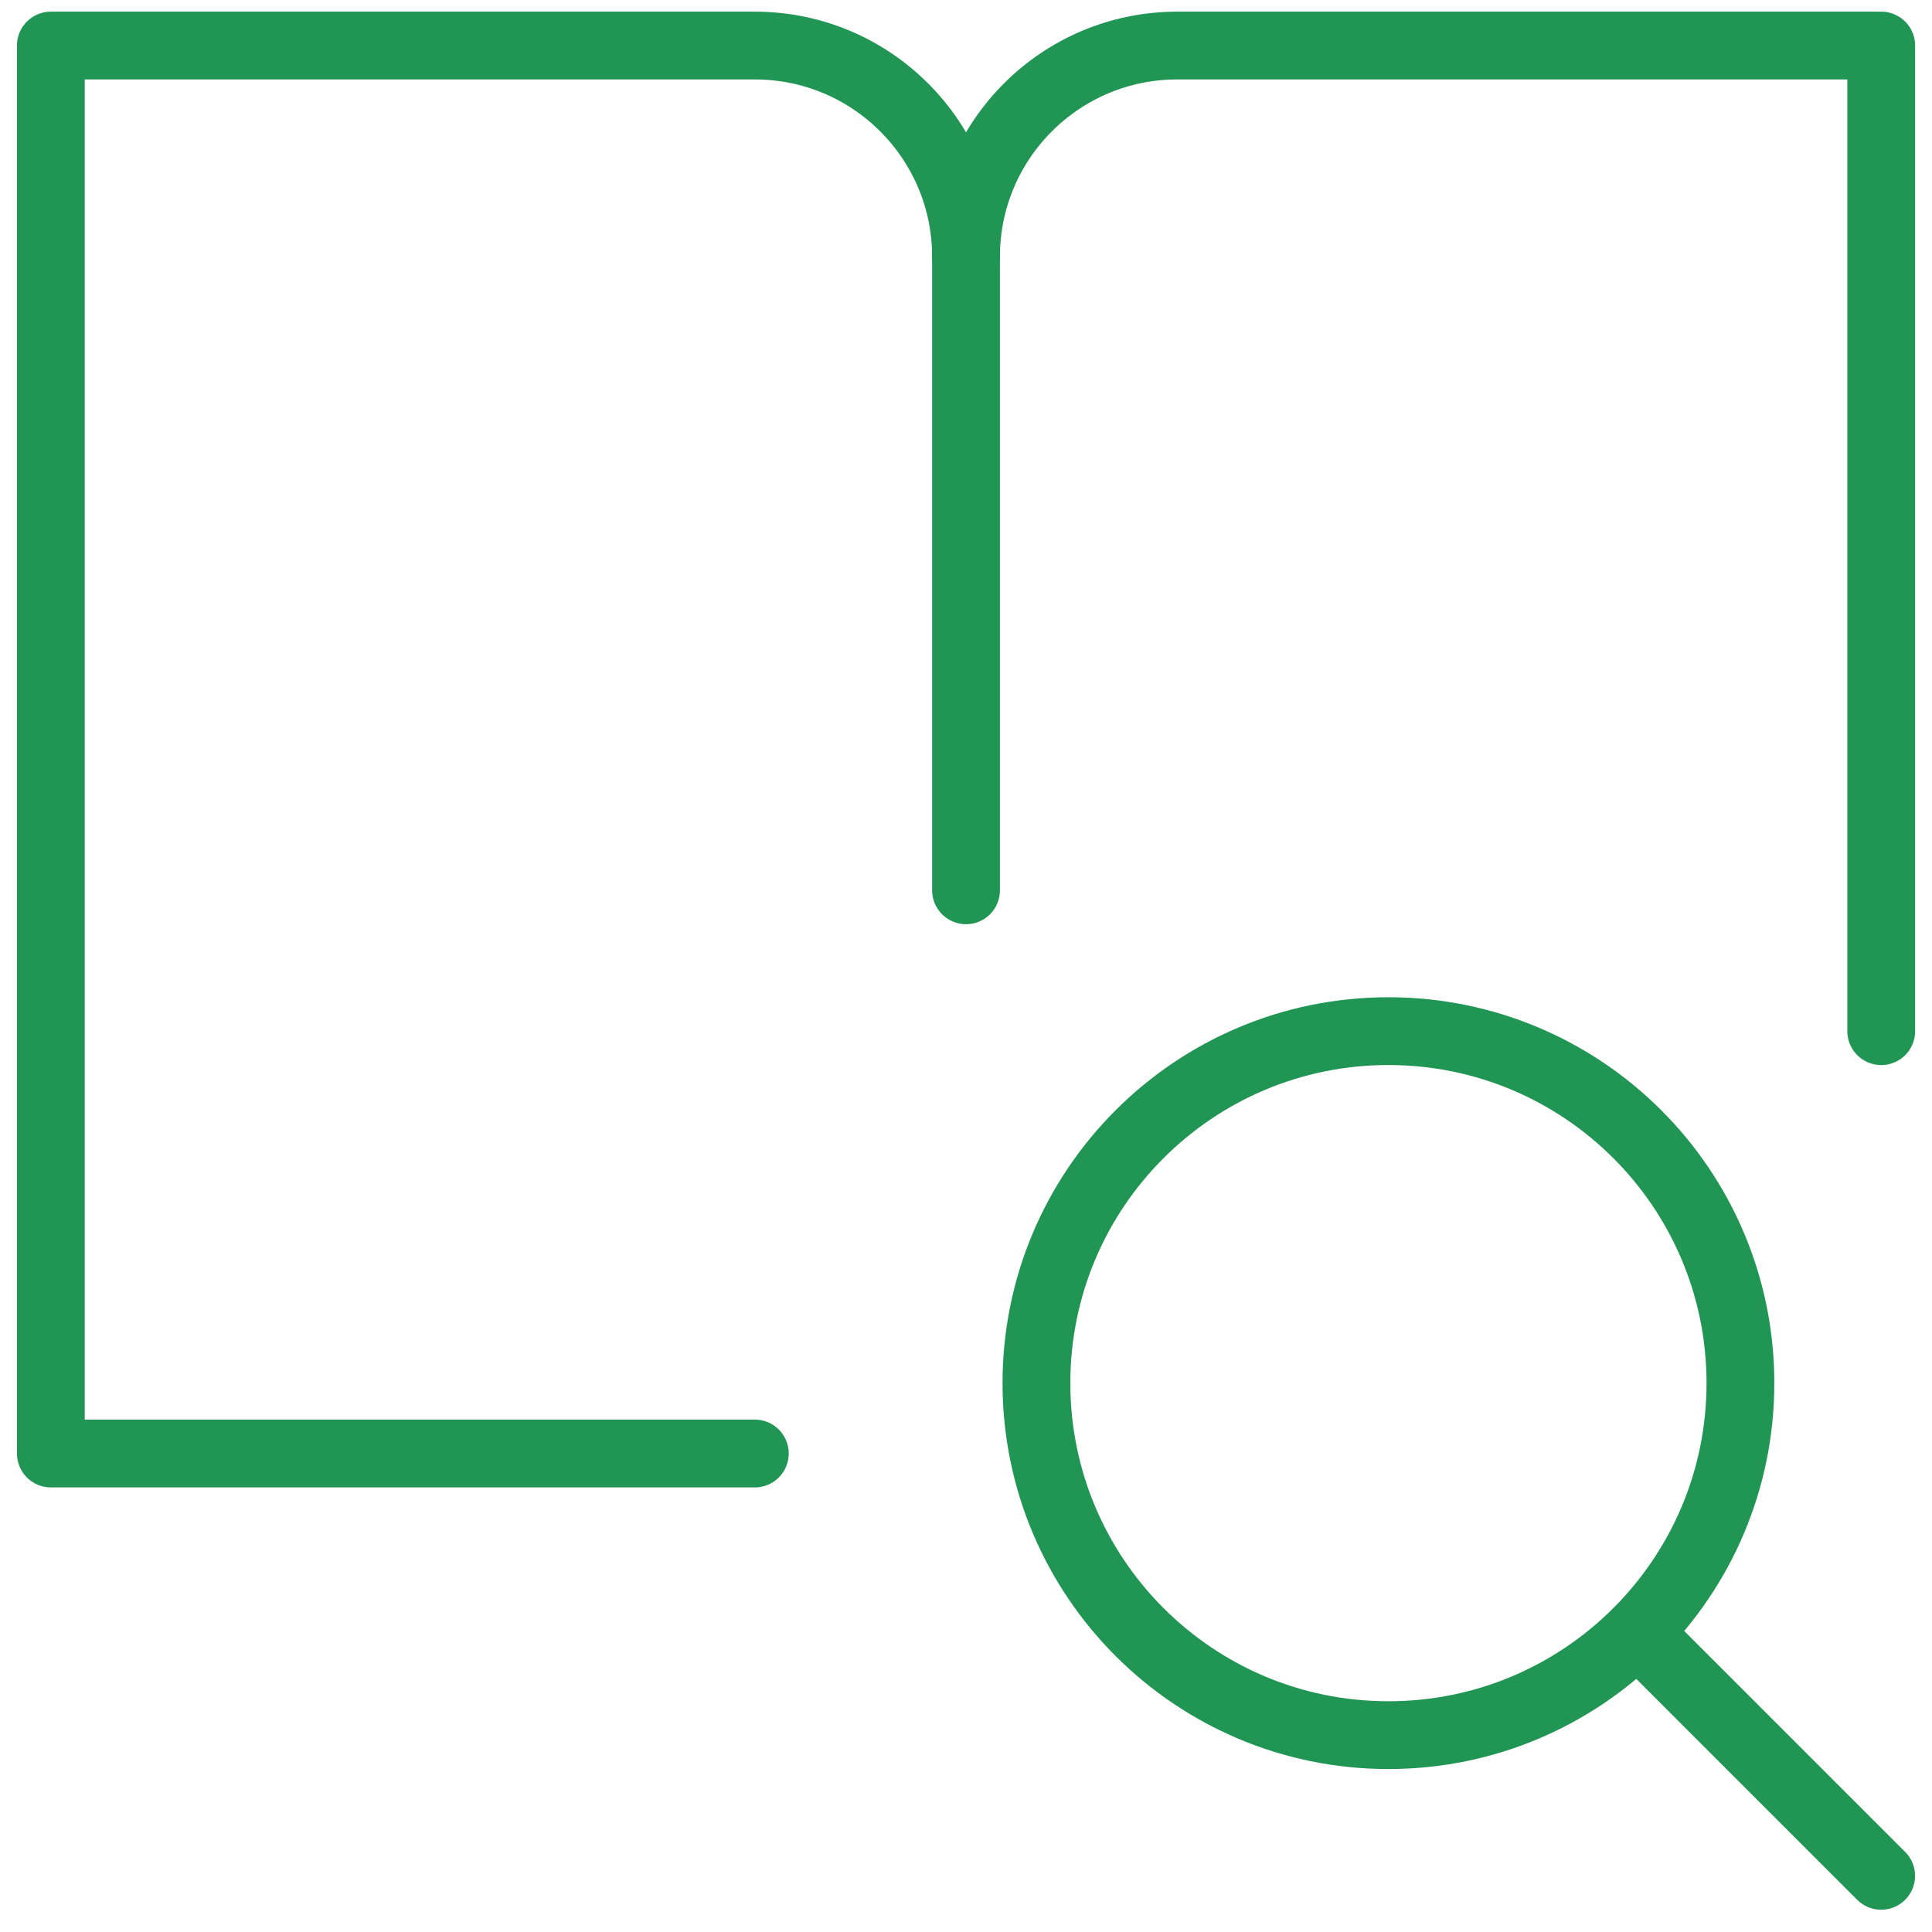
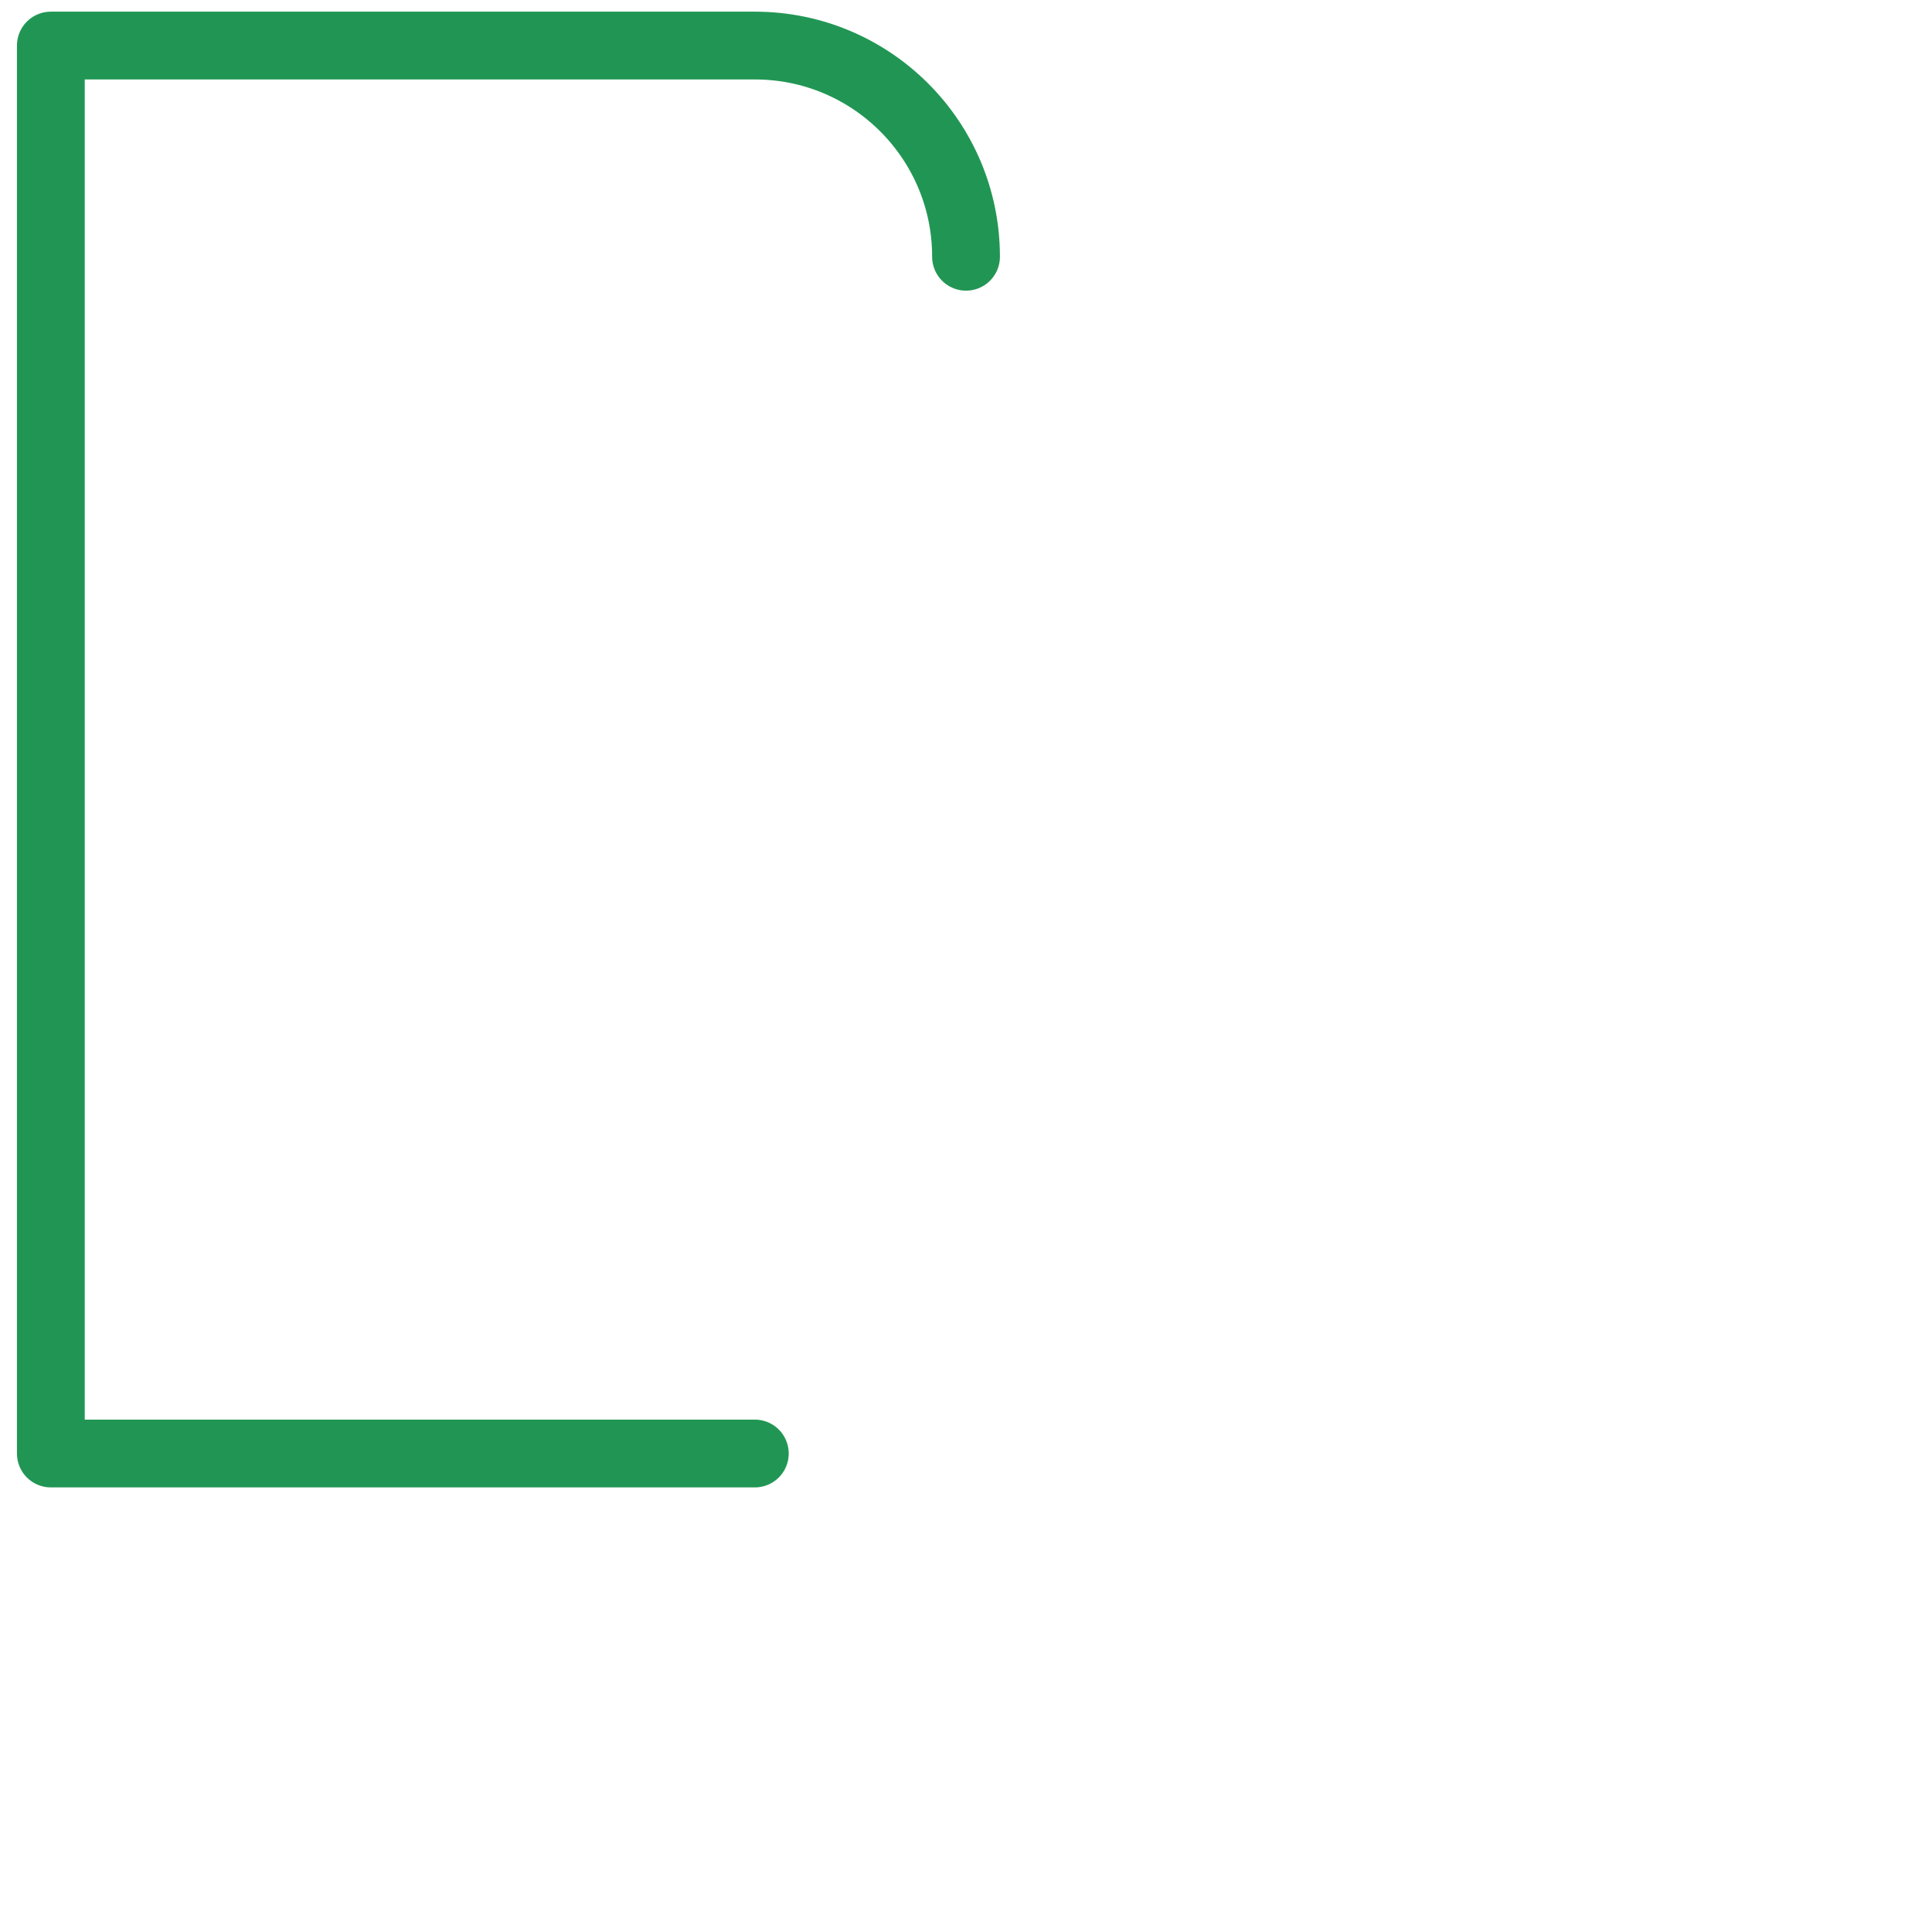
<svg xmlns="http://www.w3.org/2000/svg" width="57" height="57" viewBox="0 0 57 57" fill="none">
-   <path d="M40.963 51.192C46.699 51.192 51.348 46.542 51.348 40.807C51.348 35.071 46.699 30.422 40.963 30.422C35.228 30.422 30.578 35.071 30.578 40.807C30.578 46.542 35.228 51.192 40.963 51.192Z" stroke="#219654" stroke-width="2" stroke-linecap="round" stroke-linejoin="round" />
-   <path d="M55.5 55.343L48.313 48.156" stroke="#219654" stroke-width="2" stroke-linecap="round" stroke-linejoin="round" />
  <path d="M28.501 7.575C28.501 4.133 25.711 1.344 22.27 1.344H1.5V42.883H22.27" stroke="#219654" stroke-width="2" stroke-linecap="round" stroke-linejoin="round" />
-   <path d="M28.501 7.574V26.267" stroke="#219654" stroke-width="2" stroke-linecap="round" stroke-linejoin="round" />
-   <path d="M28.501 7.575C28.501 4.133 31.291 1.344 34.732 1.344H55.502V30.423" stroke="#219654" stroke-width="2" stroke-linecap="round" stroke-linejoin="round" />
</svg>